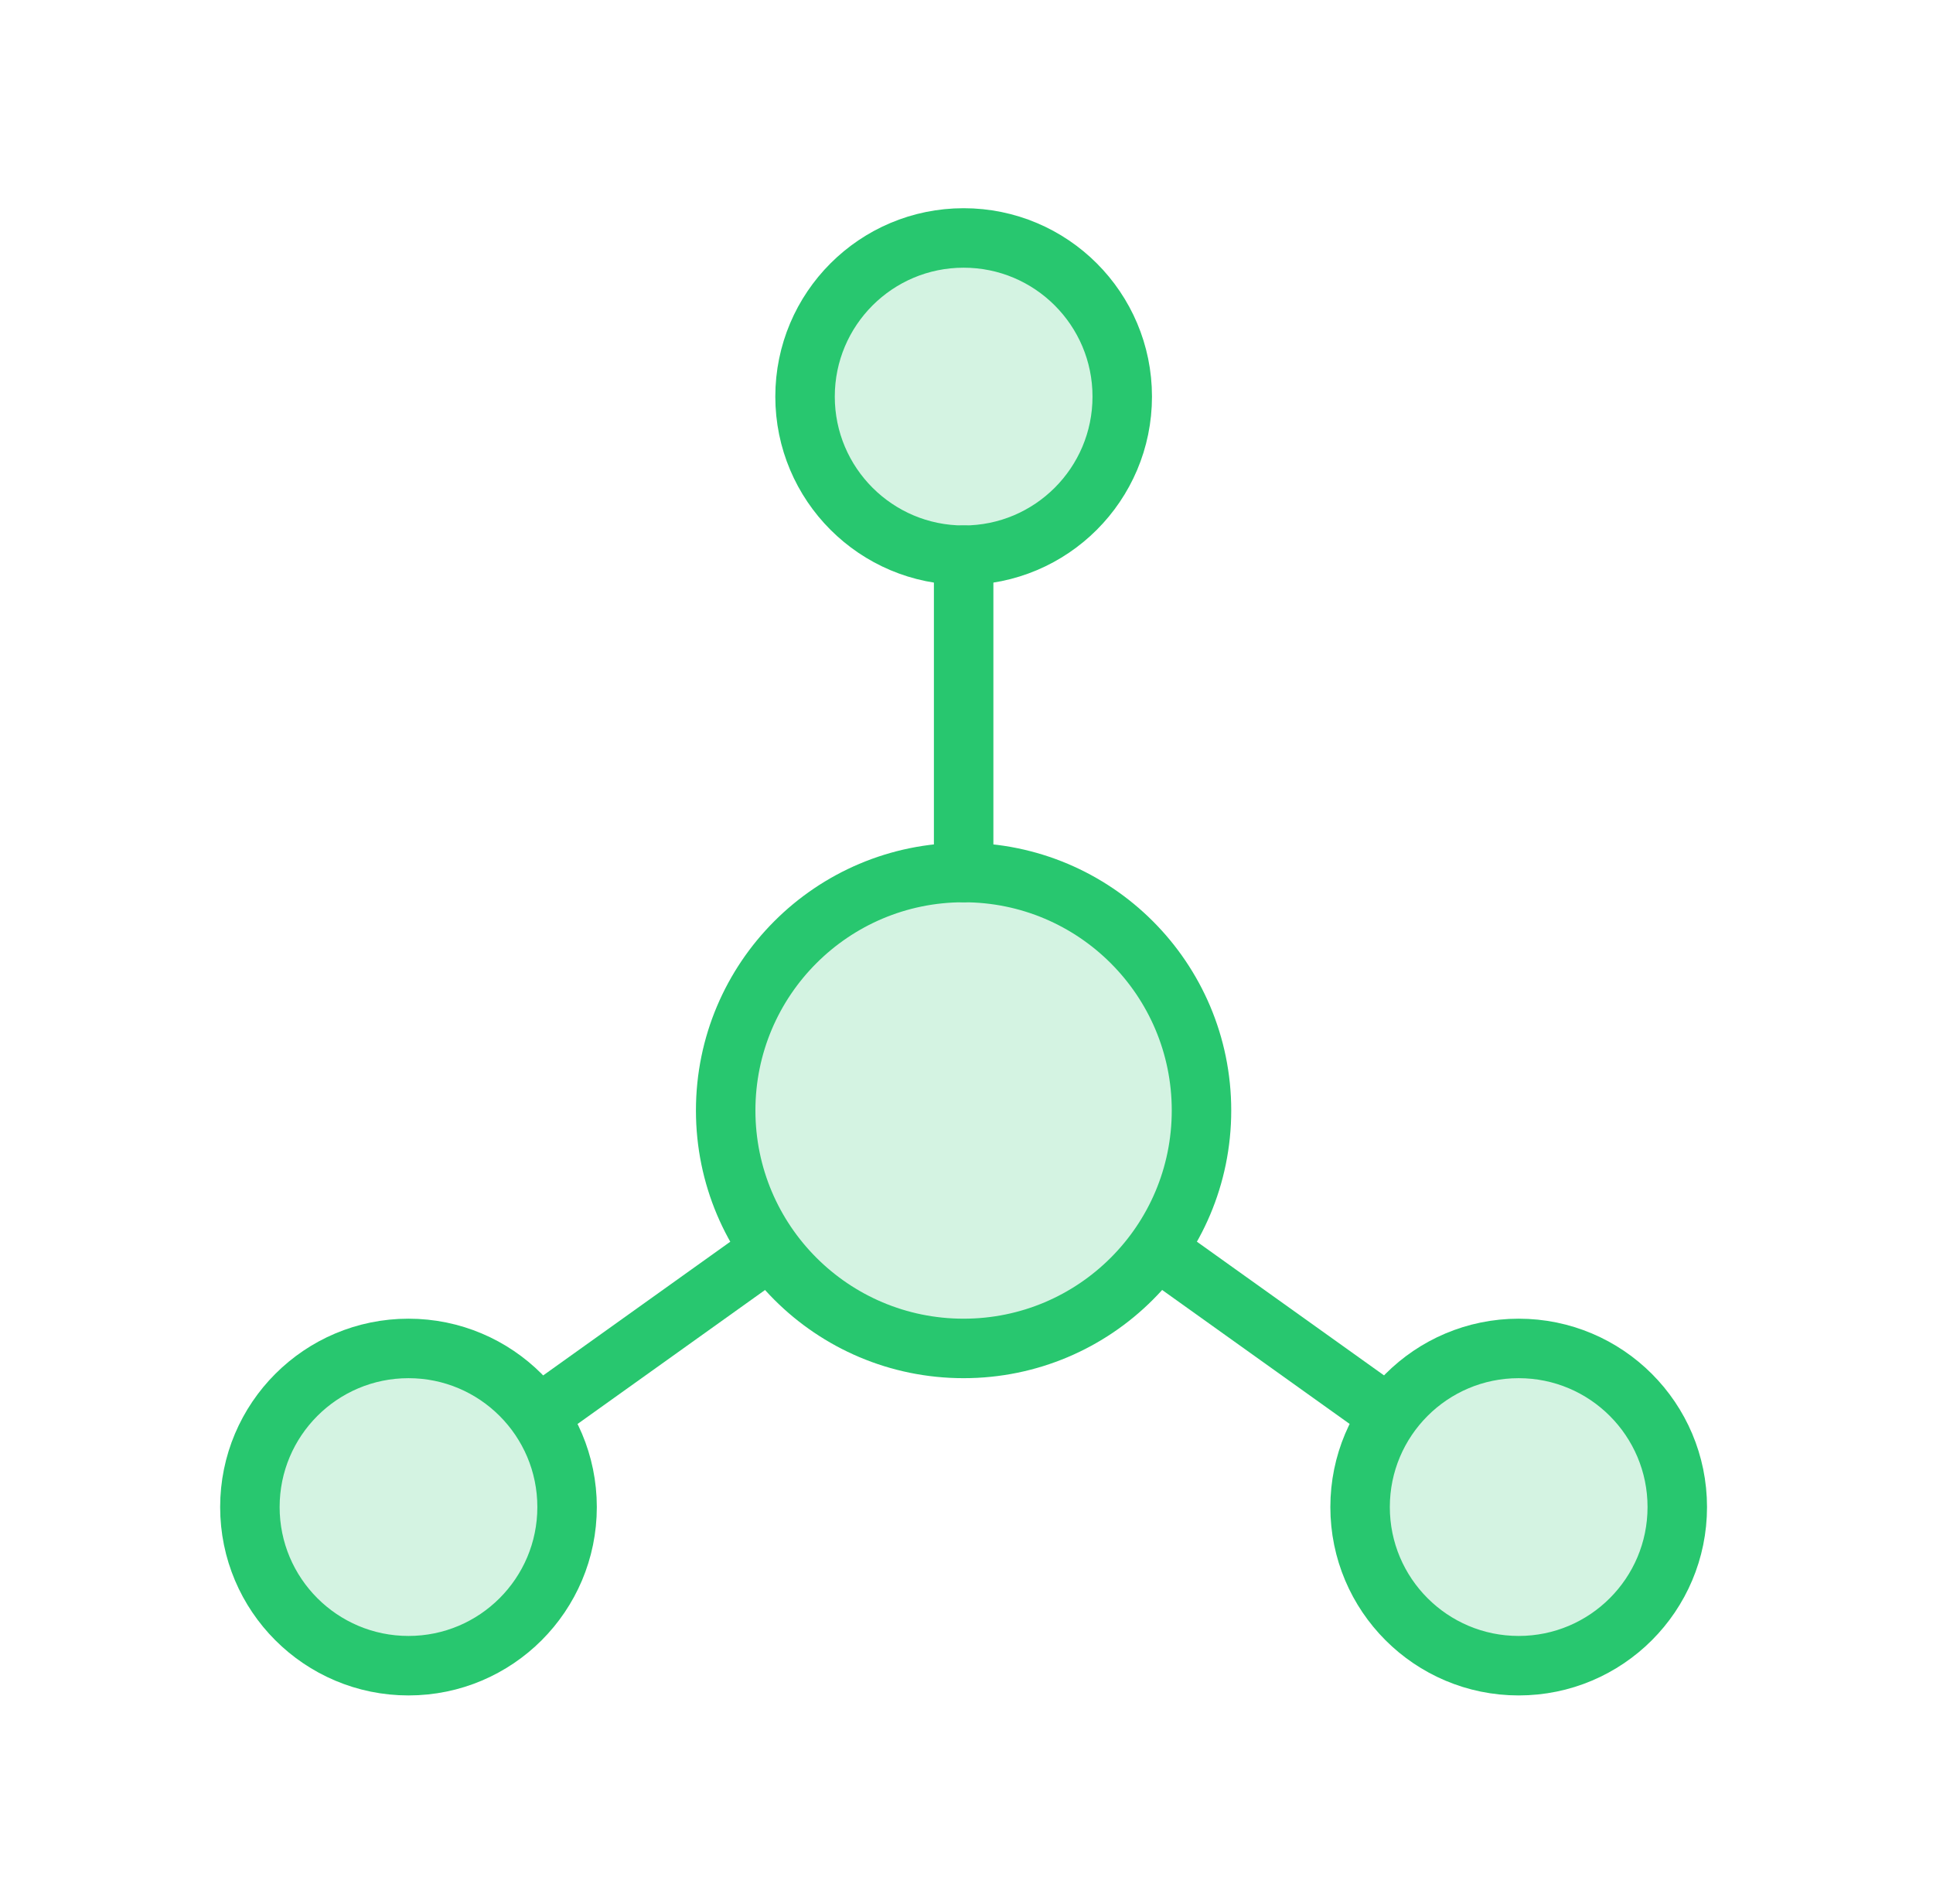
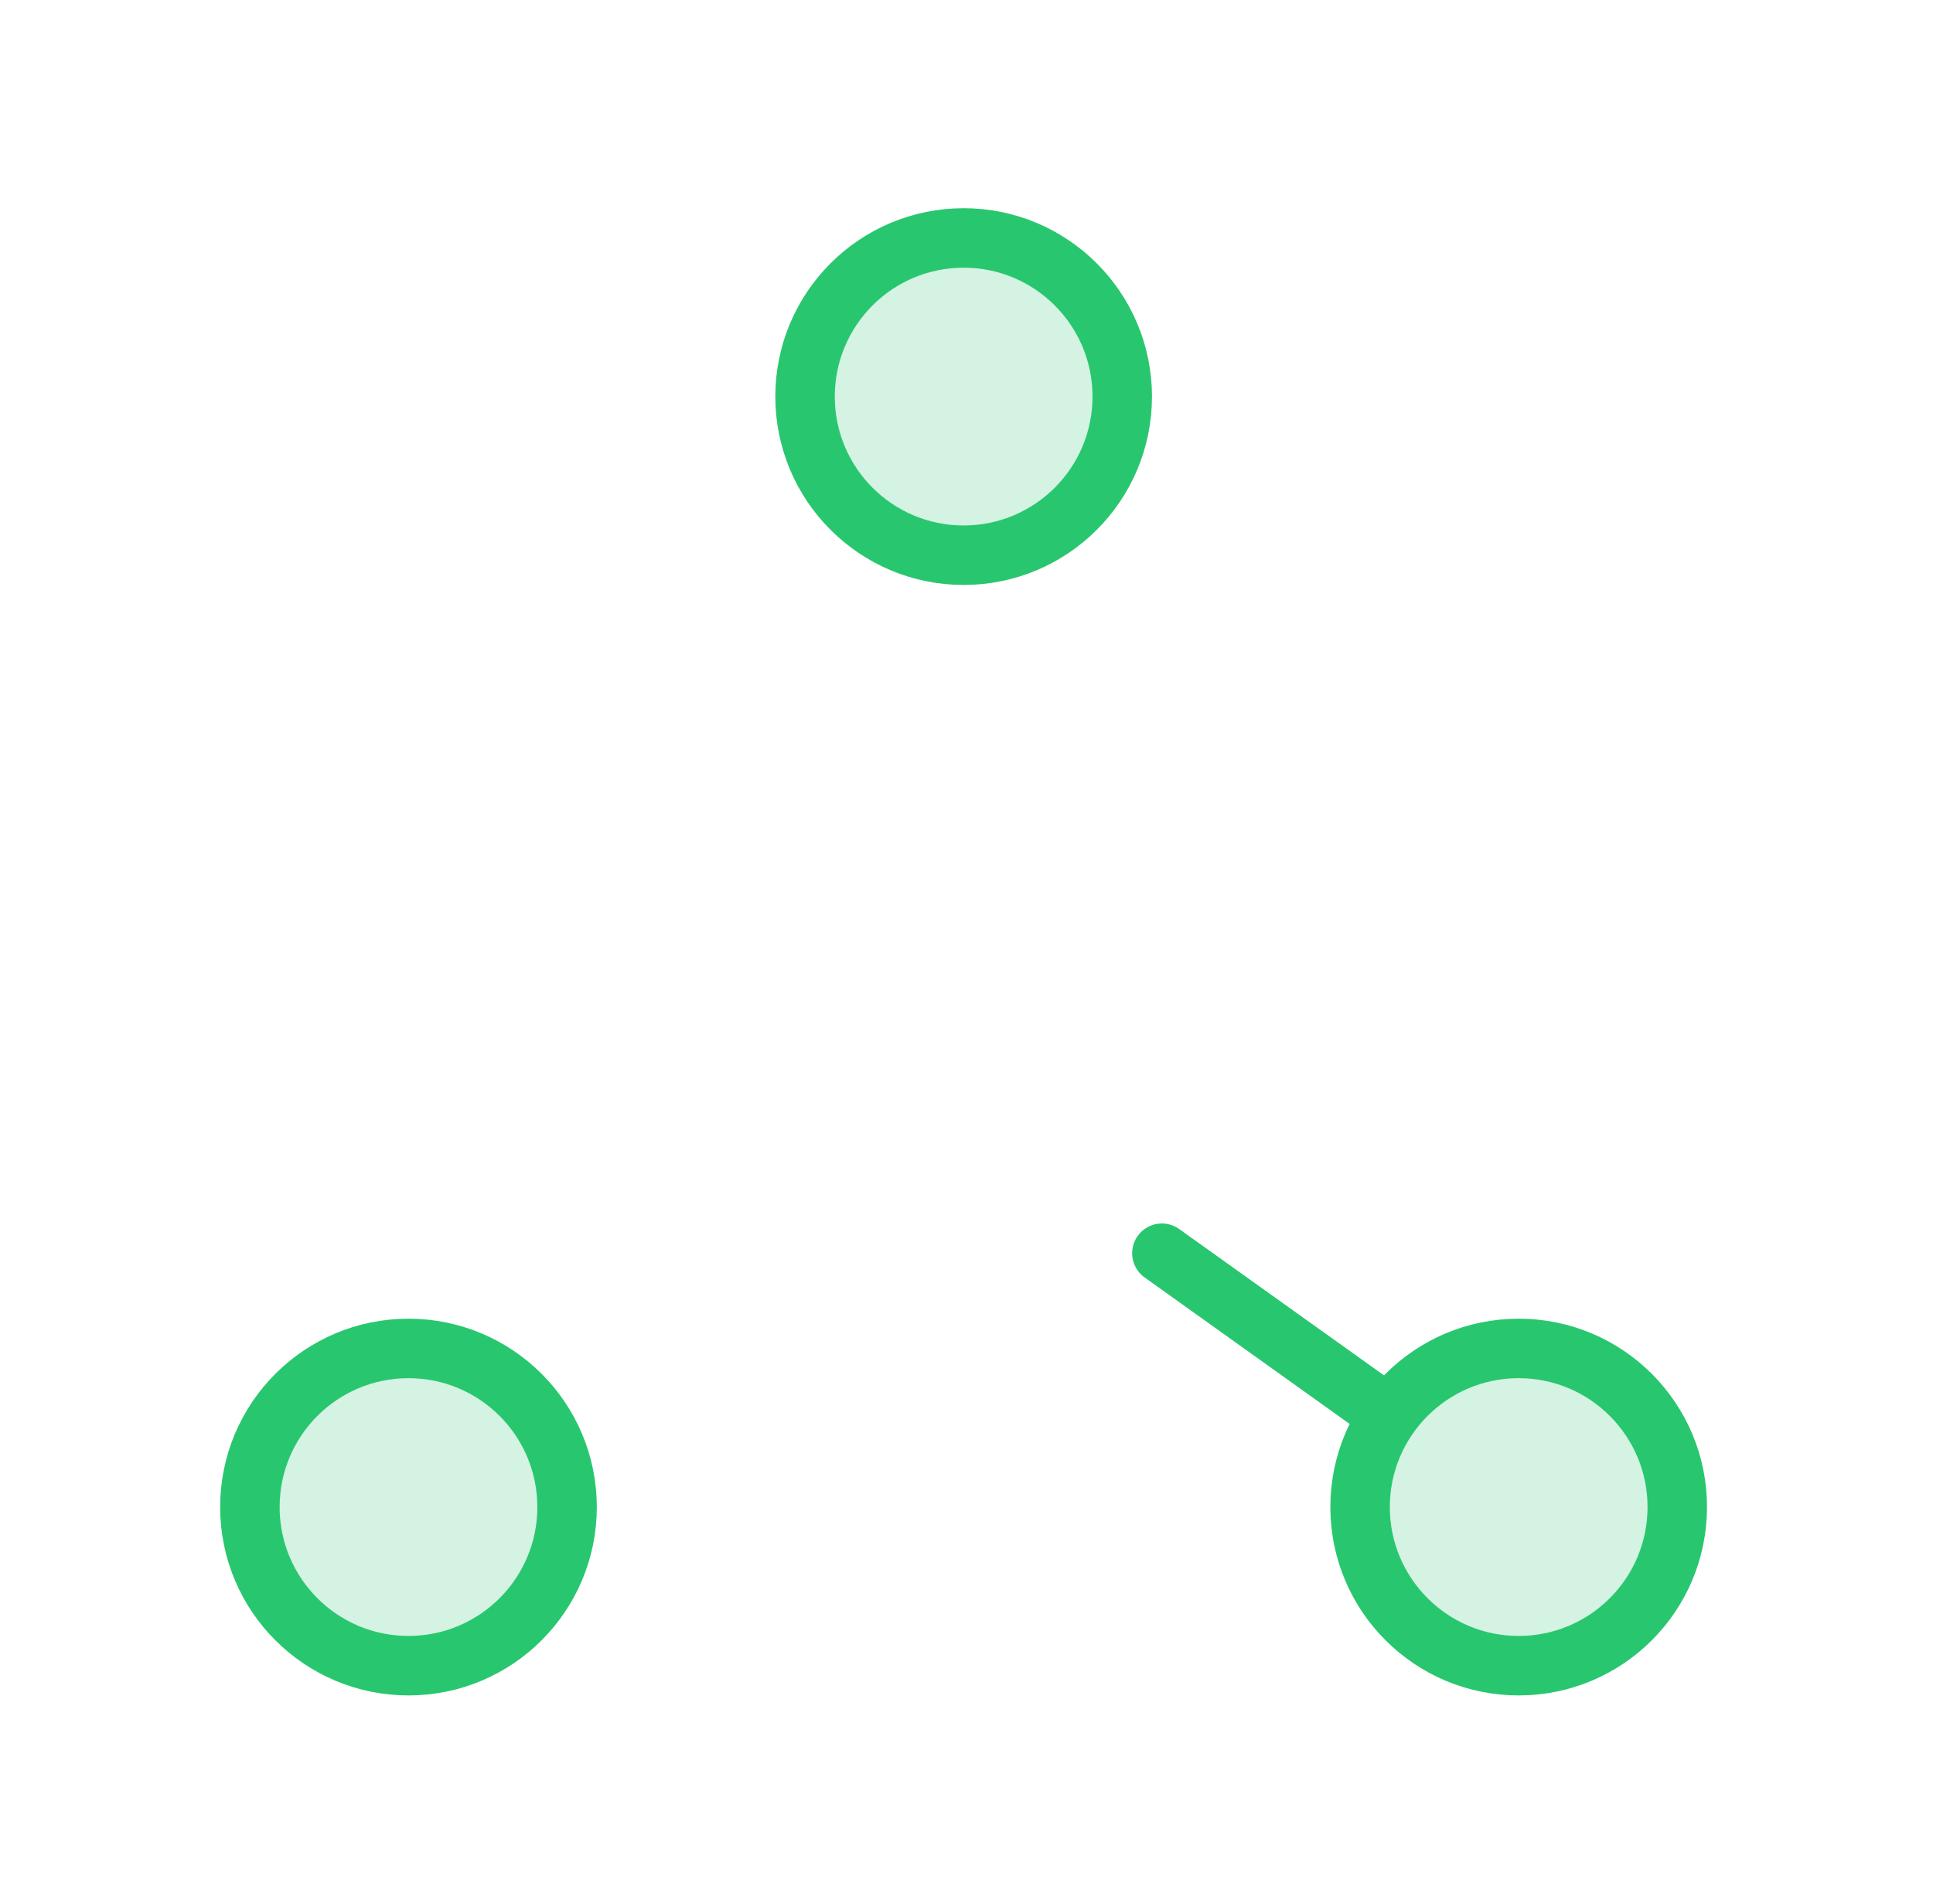
<svg xmlns="http://www.w3.org/2000/svg" width="65" height="64" viewBox="0 0 65 64" fill="none">
  <circle cx="32.404" cy="13.333" r="5.333" fill="#28C76F" fill-opacity="0.2" stroke="#28C76F" stroke-width="2" stroke-linecap="round" stroke-linejoin="round" />
  <ellipse cx="13.736" cy="50.667" rx="5.333" ry="5.333" fill="#28C76F" fill-opacity="0.2" stroke="#28C76F" stroke-width="2" stroke-linecap="round" stroke-linejoin="round" />
  <circle cx="51.068" cy="50.667" r="5.333" fill="#28C76F" fill-opacity="0.2" stroke="#28C76F" stroke-width="2" stroke-linecap="round" stroke-linejoin="round" />
-   <ellipse cx="32.402" cy="37.334" rx="8" ry="8" fill="#28C76F" fill-opacity="0.2" stroke="#28C76F" stroke-width="2" stroke-linecap="round" stroke-linejoin="round" />
  <path fill-rule="evenodd" clip-rule="evenodd" d="M32.404 18.666V29.333V18.666Z" fill="#28C76F" fill-opacity="0.2" />
-   <path d="M32.404 18.666V29.333" stroke="#28C76F" stroke-width="2" stroke-linecap="round" stroke-linejoin="round" />
  <path fill-rule="evenodd" clip-rule="evenodd" d="M18.27 47.467L25.736 42.133L18.27 47.467Z" fill="#28C76F" fill-opacity="0.2" />
-   <path d="M18.27 47.467L25.736 42.133" stroke="#28C76F" stroke-width="2" stroke-linecap="round" stroke-linejoin="round" />
-   <path fill-rule="evenodd" clip-rule="evenodd" d="M46.537 47.467L39.07 42.133L46.537 47.467Z" fill="#28C76F" fill-opacity="0.2" />
  <path d="M46.537 47.467L39.07 42.133" stroke="#28C76F" stroke-width="2" stroke-linecap="round" stroke-linejoin="round" />
</svg>